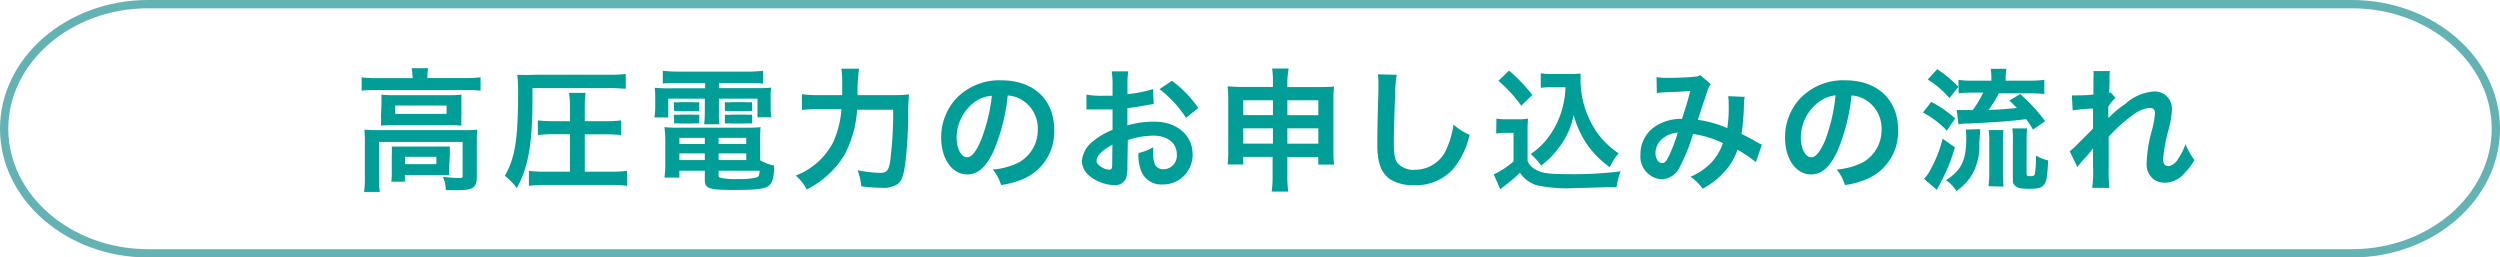
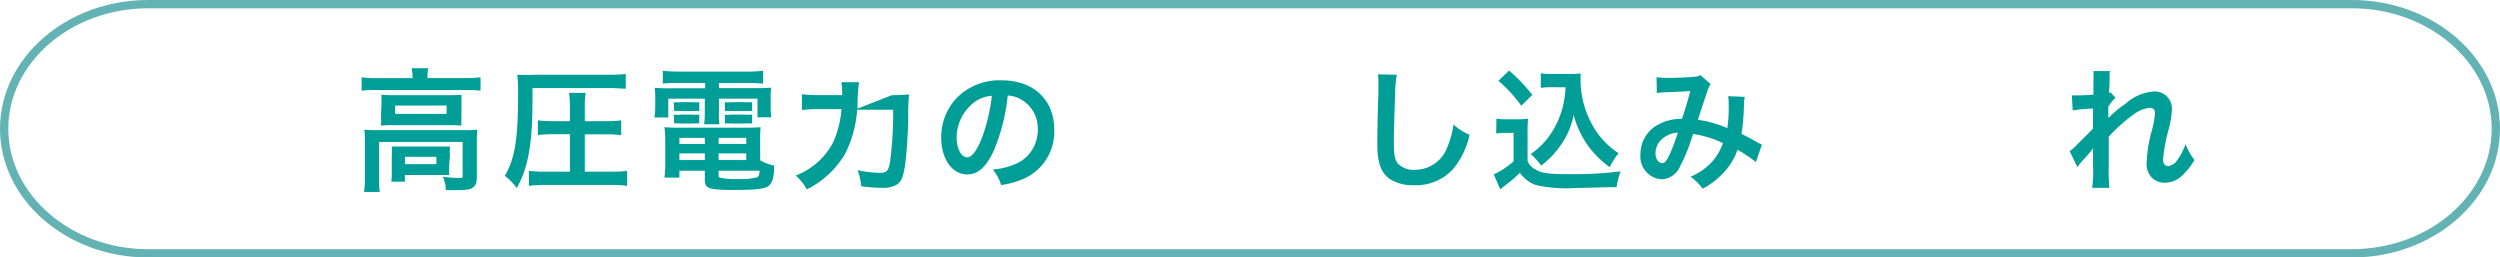
<svg xmlns="http://www.w3.org/2000/svg" viewBox="0 0 301 31">
  <defs>
    <style>.cls-1{fill:#009e96;}.cls-2{fill:none;stroke:#64b3b4;stroke-miterlimit:10;}</style>
  </defs>
  <title>アセット 8</title>
  <g id="レイヤー_2" data-name="レイヤー 2">
    <g id="レイヤー_1-2" data-name="レイヤー 1">
      <path class="cls-1" d="M49.66,9.21a5,5,0,0,0-.1-1h2a5.09,5.09,0,0,0-.1,1V9.4h4.72a12.31,12.31,0,0,0,1.68-.1v1.62a12.36,12.36,0,0,0-1.67-.08h-11a12.24,12.24,0,0,0-1.65.08V9.31a13,13,0,0,0,1.74.1h4.43Zm-5.73,7.86a14.2,14.2,0,0,0-.06-1.46,16.54,16.54,0,0,0,1.66.06H55.9a12.65,12.65,0,0,0,1.57-.06,13.37,13.37,0,0,0-.06,1.44v4.08c0,.8-.08,1.1-.38,1.38s-.8.38-1.92.38c-.34,0-.42,0-.93,0l-.51,0a3.65,3.65,0,0,0-.35-1.6c.88.1,1.57.14,2,.14s.38-.08.38-.34v-4H45.63v4.26a10.92,10.92,0,0,0,.1,1.76H43.83a11.61,11.61,0,0,0,.1-1.76Zm2-4.5c0-.51,0-.78,0-1.17a14,14,0,0,0,1.55.06h6.66a12.13,12.13,0,0,0,1.42-.06c0,.42,0,.66,0,1.17v1.38a10.89,10.89,0,0,0,0,1.18,12.76,12.76,0,0,0-1.5-.06H47.37a14,14,0,0,0-1.5.06,11.31,11.31,0,0,0,0-1.18ZM54.08,20a9.56,9.56,0,0,0,0,1.07c-.3,0-.9,0-1.33,0h-4v.8H47.11a8.35,8.35,0,0,0,.06-1.3V18.7a9.54,9.54,0,0,0,0-1.06c.37,0,.7,0,1.3,0h4.39c.61,0,.83,0,1.31,0a8.65,8.65,0,0,0,0,1Zm-6.5-6.29h6.19v-1H47.58Zm1.18,6.05h3.78v-.88H48.76Z" />
      <path class="cls-1" d="M64.11,12c0,5.3-.51,8.18-1.89,10.64a7,7,0,0,0-1.44-1.47c1.23-2.13,1.6-4.37,1.6-10.12A18.08,18.08,0,0,0,62.28,9,20.71,20.71,0,0,0,64.39,9h8.95a14.2,14.2,0,0,0,2-.1v1.78c-.51,0-1.07-.08-2-.08H64.11Zm4.51,4.16h-2.1a14.13,14.13,0,0,0-1.76.1V14.49a13.68,13.68,0,0,0,1.78.1h2.08V12.88a10.89,10.89,0,0,0-.11-1.7h2a10.91,10.91,0,0,0-.1,1.7v1.71H73a13,13,0,0,0,1.79-.1v1.78a14.88,14.88,0,0,0-1.79-.1H70.41v4.5H73.6a14.87,14.87,0,0,0,1.9-.1v1.81a12.63,12.63,0,0,0-1.87-.11H65.55a12.5,12.5,0,0,0-1.87.11V20.57a14.71,14.71,0,0,0,1.82.1h3.12Z" />
      <path class="cls-1" d="M81.48,10c-.7,0-1.15,0-1.68.06V8.52a15.72,15.72,0,0,0,1.81.1h8.45a14.77,14.77,0,0,0,1.81-.1v1.55A16.33,16.33,0,0,0,90.22,10H86.56v.61h4.29a18.52,18.52,0,0,0,2-.06,7.68,7.68,0,0,0-.06,1.31v1a7.4,7.4,0,0,0,.08,1.26H91.2V11.88H86.56v1.58a9.41,9.41,0,0,0,.06,1.5H84.78a12.81,12.81,0,0,0,.08-1.5V11.88h-4.4v2.26H78.79a7.39,7.39,0,0,0,.1-1.26v-1a10.28,10.28,0,0,0-.06-1.31,18,18,0,0,0,2,.06h4.07V10Zm10.05,9.3a5.63,5.63,0,0,0,1.68.64c0,1.39-.22,2.06-.64,2.42s-1.38.51-4.11.51c-3.14,0-3.6-.16-3.6-1.23V20.56H81.8v.82H80a12.15,12.15,0,0,0,.1-1.58V16.84A14.31,14.31,0,0,0,80,15.31a13,13,0,0,0,1.52.06H90a13.88,13.88,0,0,0,1.58-.06,13.24,13.24,0,0,0-.06,1.55Zm-10.4-7a3.92,3.92,0,0,0,.83,0h1.41a5.57,5.57,0,0,0,.82,0v1.07a5.54,5.54,0,0,0-.82,0H82a5.78,5.78,0,0,0-.83,0Zm0,1.5a3.77,3.77,0,0,0,.83,0h1.41a5.24,5.24,0,0,0,.82,0v1.07a5.25,5.25,0,0,0-.82,0H82a5.94,5.94,0,0,0-.83,0Zm.67,2.8v.74h3.06V16.6Zm0,1.87v.8h3.06v-.8Zm4.72-1.14h3.33V16.6H86.52Zm0,1.94h3.33v-.8H86.52Zm0,1.86c0,.13,0,.21.11.24a7.64,7.64,0,0,0,2.26.18,7.54,7.54,0,0,0,2.27-.21c.19-.1.26-.24.3-.78H86.52Zm.75-8.83a3.84,3.84,0,0,0,.83,0h1.63a5.56,5.56,0,0,0,.82,0v1.07a5.69,5.69,0,0,0-.82,0H88.11a5.62,5.62,0,0,0-.83,0Zm0,1.5a3.69,3.69,0,0,0,.83,0h1.63a5.24,5.24,0,0,0,.82,0v1.07a5.39,5.39,0,0,0-.82,0H88.11a5.94,5.94,0,0,0-.83,0Z" />
-       <path class="cls-1" d="M107.39,11.45a17.55,17.55,0,0,0,2.06-.08,21.7,21.7,0,0,0-.1,2.42c0,2.19-.21,4.9-.37,6-.21,1.47-.43,2-.93,2.39a3.17,3.17,0,0,1-1.9.43,18.64,18.64,0,0,1-2.45-.18,7.49,7.49,0,0,0-.45-1.94,14.06,14.06,0,0,0,2.75.32c.75,0,1-.29,1.17-1.36a46.79,46.79,0,0,0,.37-6.24h-4.34a13.82,13.82,0,0,1-1.46,5.33,11.15,11.15,0,0,1-4.61,4.27,5.4,5.4,0,0,0-1.33-1.67,8.48,8.48,0,0,0,4.51-4,11.74,11.74,0,0,0,1-4H98.55a17,17,0,0,0-2,.1V11.34a13.86,13.86,0,0,0,2,.11h2.85c0-.64,0-.8,0-1.63a8.43,8.43,0,0,0-.1-1.55h2.13a20.72,20.72,0,0,0-.18,3.18Z" />
+       <path class="cls-1" d="M107.39,11.45a17.55,17.55,0,0,0,2.06-.08,21.7,21.7,0,0,0-.1,2.42c0,2.19-.21,4.9-.37,6-.21,1.47-.43,2-.93,2.39a3.17,3.17,0,0,1-1.9.43,18.64,18.64,0,0,1-2.45-.18,7.49,7.49,0,0,0-.45-1.94,14.06,14.06,0,0,0,2.75.32c.75,0,1-.29,1.17-1.36a46.79,46.79,0,0,0,.37-6.24h-4.34a13.82,13.82,0,0,1-1.46,5.33,11.15,11.15,0,0,1-4.61,4.27,5.4,5.4,0,0,0-1.33-1.67,8.48,8.48,0,0,0,4.51-4,11.74,11.74,0,0,0,1-4H98.55a17,17,0,0,0-2,.1V11.34a13.86,13.86,0,0,0,2,.11h2.85a8.43,8.43,0,0,0-.1-1.55h2.13a20.72,20.72,0,0,0-.18,3.18Z" />
      <path class="cls-1" d="M119.71,18c-.91,2.07-1.94,3-3.25,3-1.82,0-3.14-1.86-3.14-4.43a6.87,6.87,0,0,1,1.76-4.66,7.18,7.18,0,0,1,5.51-2.24c3.84,0,6.34,2.34,6.34,5.94a6.17,6.17,0,0,1-3.89,6,10.43,10.43,0,0,1-2.51.67,5.11,5.11,0,0,0-1-1.87,8.49,8.49,0,0,0,3.19-.88,4.48,4.48,0,0,0,2.23-4,4,4,0,0,0-2-3.55,3.49,3.49,0,0,0-1.62-.48A23.16,23.16,0,0,1,119.71,18Zm-2.35-5.73a5.36,5.36,0,0,0-2.18,4.32c0,1.31.56,2.35,1.26,2.35.53,0,1.07-.67,1.65-2a21.09,21.09,0,0,0,1.33-5.41A4.09,4.09,0,0,0,117.35,12.27Z" />
-       <path class="cls-1" d="M135.74,20a4.76,4.76,0,0,1-.13,1.36,1.41,1.41,0,0,1-1.47.93,5,5,0,0,1-3-1.14,2.35,2.35,0,0,1-.88-1.81A3.42,3.42,0,0,1,131.61,17a8.56,8.56,0,0,1,2.34-1.36l0-2.46-.66,0c-.24,0-.46,0-.86,0l-.88,0-.4,0-.34,0,0-1.79a9.85,9.85,0,0,0,1.94.14l.56,0,.64,0V10.43a11,11,0,0,0-.1-1.84h2a9.84,9.84,0,0,0-.1,1.75v1a17.83,17.83,0,0,0,3.09-.61l.06,1.79-1.7.29c-.53.1-.85.14-1.46.21v2.08a11.09,11.09,0,0,1,3.27-.45c2.67,0,4.58,1.63,4.58,3.91a3.56,3.56,0,0,1-3.63,3.65,2.58,2.58,0,0,1-2.62-1.78,5.35,5.35,0,0,1-.27-2,6.73,6.73,0,0,0,1.78-.7,5.59,5.59,0,0,0,0,.7,3.08,3.08,0,0,0,.22,1.41,1.11,1.11,0,0,0,1,.54,1.64,1.64,0,0,0,1.62-1.78c0-1.38-1.12-2.27-2.83-2.27a10.26,10.26,0,0,0-3.07.53Zm-1.81-2.58c-1.2.64-1.9,1.34-1.9,1.92,0,.27.16.51.53.74a1.93,1.93,0,0,0,1,.35c.27,0,.35-.14.35-.67Zm8.87-3.23a13.69,13.69,0,0,0-3.2-3.46l1.5-1A13.59,13.59,0,0,1,144.27,13Z" />
-       <path class="cls-1" d="M149.69,18.89v.91H147.8a12.17,12.17,0,0,0,.08-1.65V11.95a10.73,10.73,0,0,0-.08-1.54c.59,0,1,.06,1.78.06h3.68V10a10.37,10.37,0,0,0-.1-1.75h2A9.41,9.41,0,0,0,155,9.95v.53h3.79c.91,0,1.26,0,1.84-.06a10.16,10.16,0,0,0-.08,1.52v6.23a11.26,11.26,0,0,0,.08,1.65h-1.91v-.91H155v2.16a12.82,12.82,0,0,0,.11,2h-2a13.79,13.79,0,0,0,.11-2V18.89Zm0-6.82v1.79h3.57V12.07Zm0,3.38v1.84h3.57V15.45ZM155,13.87h3.73V12.07H155Zm0,3.43h3.73V15.45H155Z" />
      <path class="cls-1" d="M168.17,9a14.46,14.46,0,0,0-.19,2.16c-.06,1.49-.16,4.74-.16,5.87,0,1.52.1,2.1.42,2.58a2.54,2.54,0,0,0,2.15.83,4.12,4.12,0,0,0,3.87-2.74A10.69,10.69,0,0,0,175,15a6.93,6.93,0,0,0,1.94,1.23A9.84,9.84,0,0,1,175,20.3a6.06,6.06,0,0,1-4.8,2,5.22,5.22,0,0,1-2.8-.7c-1.1-.74-1.57-2-1.57-4.11,0-.83,0-2.43.13-6.45,0-.48,0-.82,0-1a8,8,0,0,0-.06-1.09Z" />
      <path class="cls-1" d="M180.17,14.28a7.12,7.12,0,0,0,1.28.08h1.31a6.9,6.9,0,0,0,1.22-.08,16.47,16.47,0,0,0-.06,1.76v3.34a2,2,0,0,0,.91,1c.77.48,1.6.59,4.35.59a44.22,44.22,0,0,0,5.94-.34,8.73,8.73,0,0,0-.48,1.9c-1.42,0-3.75.1-4.85.1A17.2,17.2,0,0,1,185,22.3a3.81,3.81,0,0,1-2-1.5,14.53,14.53,0,0,1-1.65,1.42c-.27.21-.37.29-.48.38l-.24.19L179.85,21a10.16,10.16,0,0,0,2.38-1.57V16h-1a6,6,0,0,0-1.09.08Zm1.52-5.78a19.83,19.83,0,0,1,2.8,2.93l-1.33,1.3a16.48,16.48,0,0,0-2.75-3Zm5.15,2a8.16,8.16,0,0,0-1.33.08V8.82a7.07,7.07,0,0,0,1.33.08h2.29a7.6,7.6,0,0,0,1.17-.06c0,.37,0,.59,0,.86a11,11,0,0,0,1.06,4.64,9.6,9.6,0,0,0,3.52,4.11,7.67,7.67,0,0,0-1.06,1.68,11.55,11.55,0,0,1-2.56-2.5,11.31,11.31,0,0,1-1.79-3.79,9.41,9.41,0,0,1-1.75,3.9,10.21,10.21,0,0,1-2.16,2.19,9.2,9.2,0,0,0-1.26-1.39,8.58,8.58,0,0,0,2.11-2,10.38,10.38,0,0,0,1.78-3.81,11.78,11.78,0,0,0,.3-2.22Z" />
      <path class="cls-1" d="M199.45,9.29a9.45,9.45,0,0,0,1.62.08c1,0,2.38-.06,3-.14a1.21,1.21,0,0,0,.64-.19l1.26,1.09a2.38,2.38,0,0,0-.34.67c-.08.19-1.06,3.14-1.2,3.63a13,13,0,0,1,3.54,1,17.4,17.4,0,0,0,.16-3,4.82,4.82,0,0,0-.06-.85l2,.08a5.2,5.2,0,0,0-.1,1.07,26.61,26.61,0,0,1-.29,3.39c.51.26,1.22.62,1.71.91a5.7,5.7,0,0,0,.74.38l-.72,2.11a16.36,16.36,0,0,0-2.21-1.49,7.56,7.56,0,0,1-1.74,2.82A9.3,9.3,0,0,1,205,22.72a5.86,5.86,0,0,0-1.46-1.44,7.54,7.54,0,0,0,2.48-1.68,6.53,6.53,0,0,0,1.42-2.37,12.18,12.18,0,0,0-3.6-1.1,21.4,21.4,0,0,1-1.58,3.94,2.53,2.53,0,0,1-2.19,1.52,2.75,2.75,0,0,1-2.56-3,4,4,0,0,1,2-3.51,5.7,5.7,0,0,1,3-.77c.42-1.27.61-1.87,1-3.35-.82.06-1.2.08-2.77.14a12,12,0,0,0-1.26.1Zm.48,7.62a2.25,2.25,0,0,0-.61,1.54c0,.66.35,1.18.78,1.18s.54-.29.91-1a21,21,0,0,0,1-2.67A3.16,3.16,0,0,0,199.93,16.91Z" />
-       <path class="cls-1" d="M221.31,18c-.91,2.07-1.94,3-3.25,3-1.83,0-3.14-1.86-3.14-4.43a6.88,6.88,0,0,1,1.76-4.66,7.19,7.19,0,0,1,5.51-2.24c3.84,0,6.34,2.34,6.34,5.94a6.17,6.17,0,0,1-3.89,6,10.42,10.42,0,0,1-2.51.67,5.12,5.12,0,0,0-1-1.87,8.49,8.49,0,0,0,3.19-.88,4.48,4.48,0,0,0,2.22-4,4,4,0,0,0-2-3.55,3.49,3.49,0,0,0-1.62-.48A23.16,23.16,0,0,1,221.31,18ZM219,12.27a5.36,5.36,0,0,0-2.18,4.32c0,1.31.56,2.35,1.26,2.35.53,0,1.07-.67,1.65-2A21.11,21.11,0,0,0,221,11.48,4.08,4.08,0,0,0,219,12.27Z" />
-       <path class="cls-1" d="M232.52,12.27a12.87,12.87,0,0,1,2.88,2l-1,1.46a10.91,10.91,0,0,0-2.88-2.18Zm2.85,5.46a20.17,20.17,0,0,1-1.62,4.07,5.62,5.62,0,0,1-.35.66l-.21.4-1.54-1.33a4.07,4.07,0,0,0,.72-1,14.92,14.92,0,0,0,1.52-3.83Zm-.66-5.92a10.83,10.83,0,0,0-2.61-2.23l1.14-1.25a15.25,15.25,0,0,1,2.56,2.13V9.61a10.27,10.27,0,0,0,1.75.1h2.21V9.53a6.93,6.93,0,0,0-.08-1.25h1.9a6.51,6.51,0,0,0-.1,1.25v.18h2.9a12.32,12.32,0,0,0,1.76-.1v1.71a15.74,15.74,0,0,0-1.75-.08h-3.73a11.68,11.68,0,0,1-1.25,2c1.58-.06,2-.1,3.42-.24-.29-.32-.45-.46-.9-.9l1.31-.78a21.37,21.37,0,0,1,3,3.28l-1.47,1a13.14,13.14,0,0,0-.82-1.25c-2.29.27-3.41.35-7.09.53-.29,0-.69,0-1.06.1l-.21-1.73c.24,0,.82,0,1.92,0a10.46,10.46,0,0,0,1.26-2.1h-1.25a16.65,16.65,0,0,0-1.71.08v-.79Zm3.7,3.74c0,.3,0,.3-.1,1.68a6.86,6.86,0,0,1-1,4A6.5,6.5,0,0,1,235.55,23a4.31,4.31,0,0,0-1.26-1.31c1.87-1.18,2.45-2.4,2.45-5.09a6.88,6.88,0,0,0-.06-1Zm1,6.87a11.12,11.12,0,0,0,.1-1.55V17a8,8,0,0,0-.08-1.34h1.78a10.4,10.4,0,0,0-.06,1.33v3.94a13.32,13.32,0,0,0,.08,1.54ZM244,20.83c0,.32.08.38.43.38s.51-.06.56-.22a12.84,12.84,0,0,0,.14-2.26,5.44,5.44,0,0,0,1.47.59c-.11,2.11-.19,2.53-.51,2.93s-.77.48-1.82.48-1.41-.11-1.68-.4-.24-.38-.24-.94V17a11.3,11.3,0,0,0-.06-1.54h1.78a10.66,10.66,0,0,0-.06,1.47Z" />
      <path class="cls-1" d="M253.88,14.19a11.68,11.68,0,0,1,2-1.67,5.73,5.73,0,0,1,3.38-1.5,2.06,2.06,0,0,1,2.24,2.13,11.44,11.44,0,0,1-.4,2.45,20.21,20.21,0,0,0-.67,3.6c0,.51.24.8.66.8a1.61,1.61,0,0,0,1.12-.82,7.85,7.85,0,0,0,.93-1.83,7.82,7.82,0,0,0,1.07,1.92A7.26,7.26,0,0,1,263,20.86,3.09,3.09,0,0,1,260.67,22a2.38,2.38,0,0,1-1.38-.42,2.28,2.28,0,0,1-.83-2,16.17,16.17,0,0,1,.66-4,10.16,10.16,0,0,0,.34-2c0-.38-.22-.59-.66-.59a3.84,3.84,0,0,0-2,.86,18.27,18.27,0,0,0-2.91,2.61c0,.72,0,1.17,0,1.62,0,.13,0,.13,0,1.9a21.39,21.39,0,0,0,.08,2.64H251.9A13.93,13.93,0,0,0,252,20c0-1.71,0-1.71,0-2.14l0,0a12.51,12.51,0,0,1-1.14,1.35,9.14,9.14,0,0,0-.74.91l-.93-1.91a7.15,7.15,0,0,0,1-.91c1.5-1.49,1.5-1.49,1.81-1.83,0-.77,0-.94,0-1.57,0-.37,0-.4,0-.83a20.74,20.74,0,0,0-2.45.22l-.1-1.81a4.93,4.93,0,0,0,.66,0c.3,0,1.18,0,1.94-.1,0-.24,0-.24,0-.61s0-.94,0-1.31a5.35,5.35,0,0,0,0-.9l2,0a2.17,2.17,0,0,0-.06.59c0,.08,0,.29,0,.61s0,.45-.06,1.42l.19-.06.59.67a2.72,2.72,0,0,0-.46.48,1.44,1.44,0,0,0-.22.29c-.06.1-.1.13-.19.26l0,.94s0,.1,0,.29Z" />
      <path class="cls-2" d="M300.5,15.5c0,8.25-7.79,15-17.32,15H17.82C8.29,30.5.5,23.75.5,15.5S8.29.5,17.82.5H283.18C292.71.5,300.5,7.25,300.5,15.5Z" />
    </g>
  </g>
</svg>